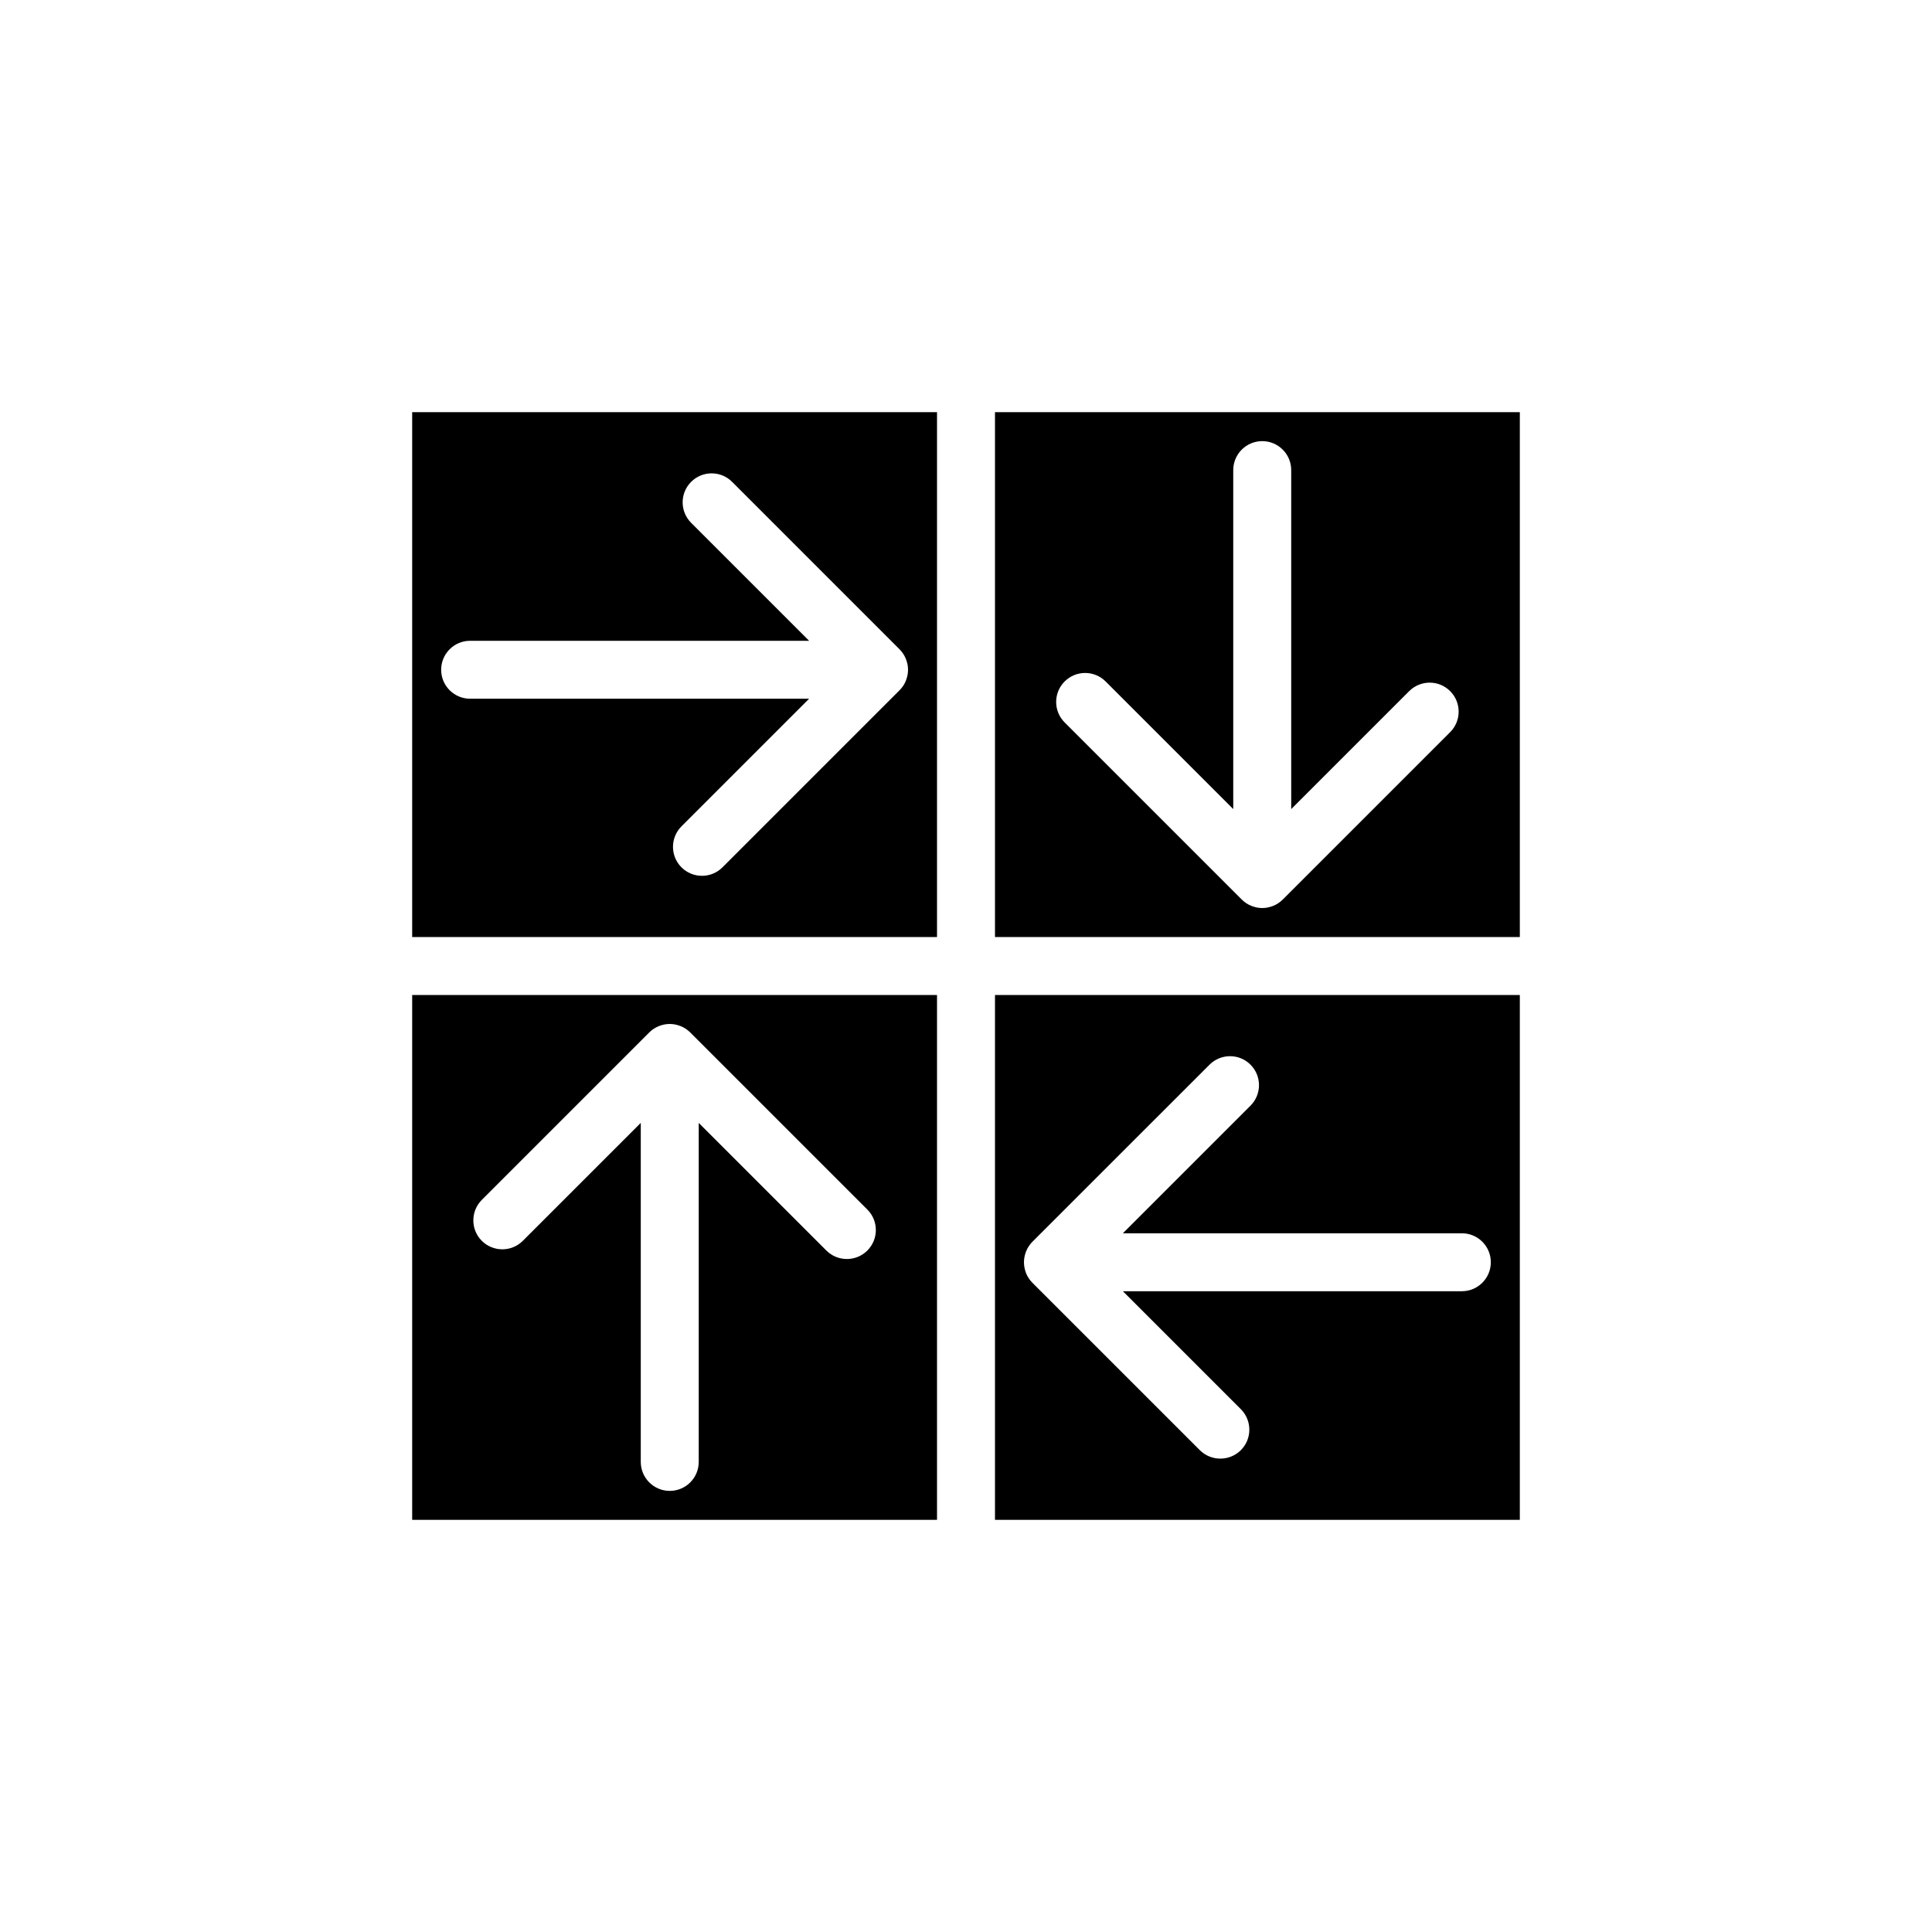
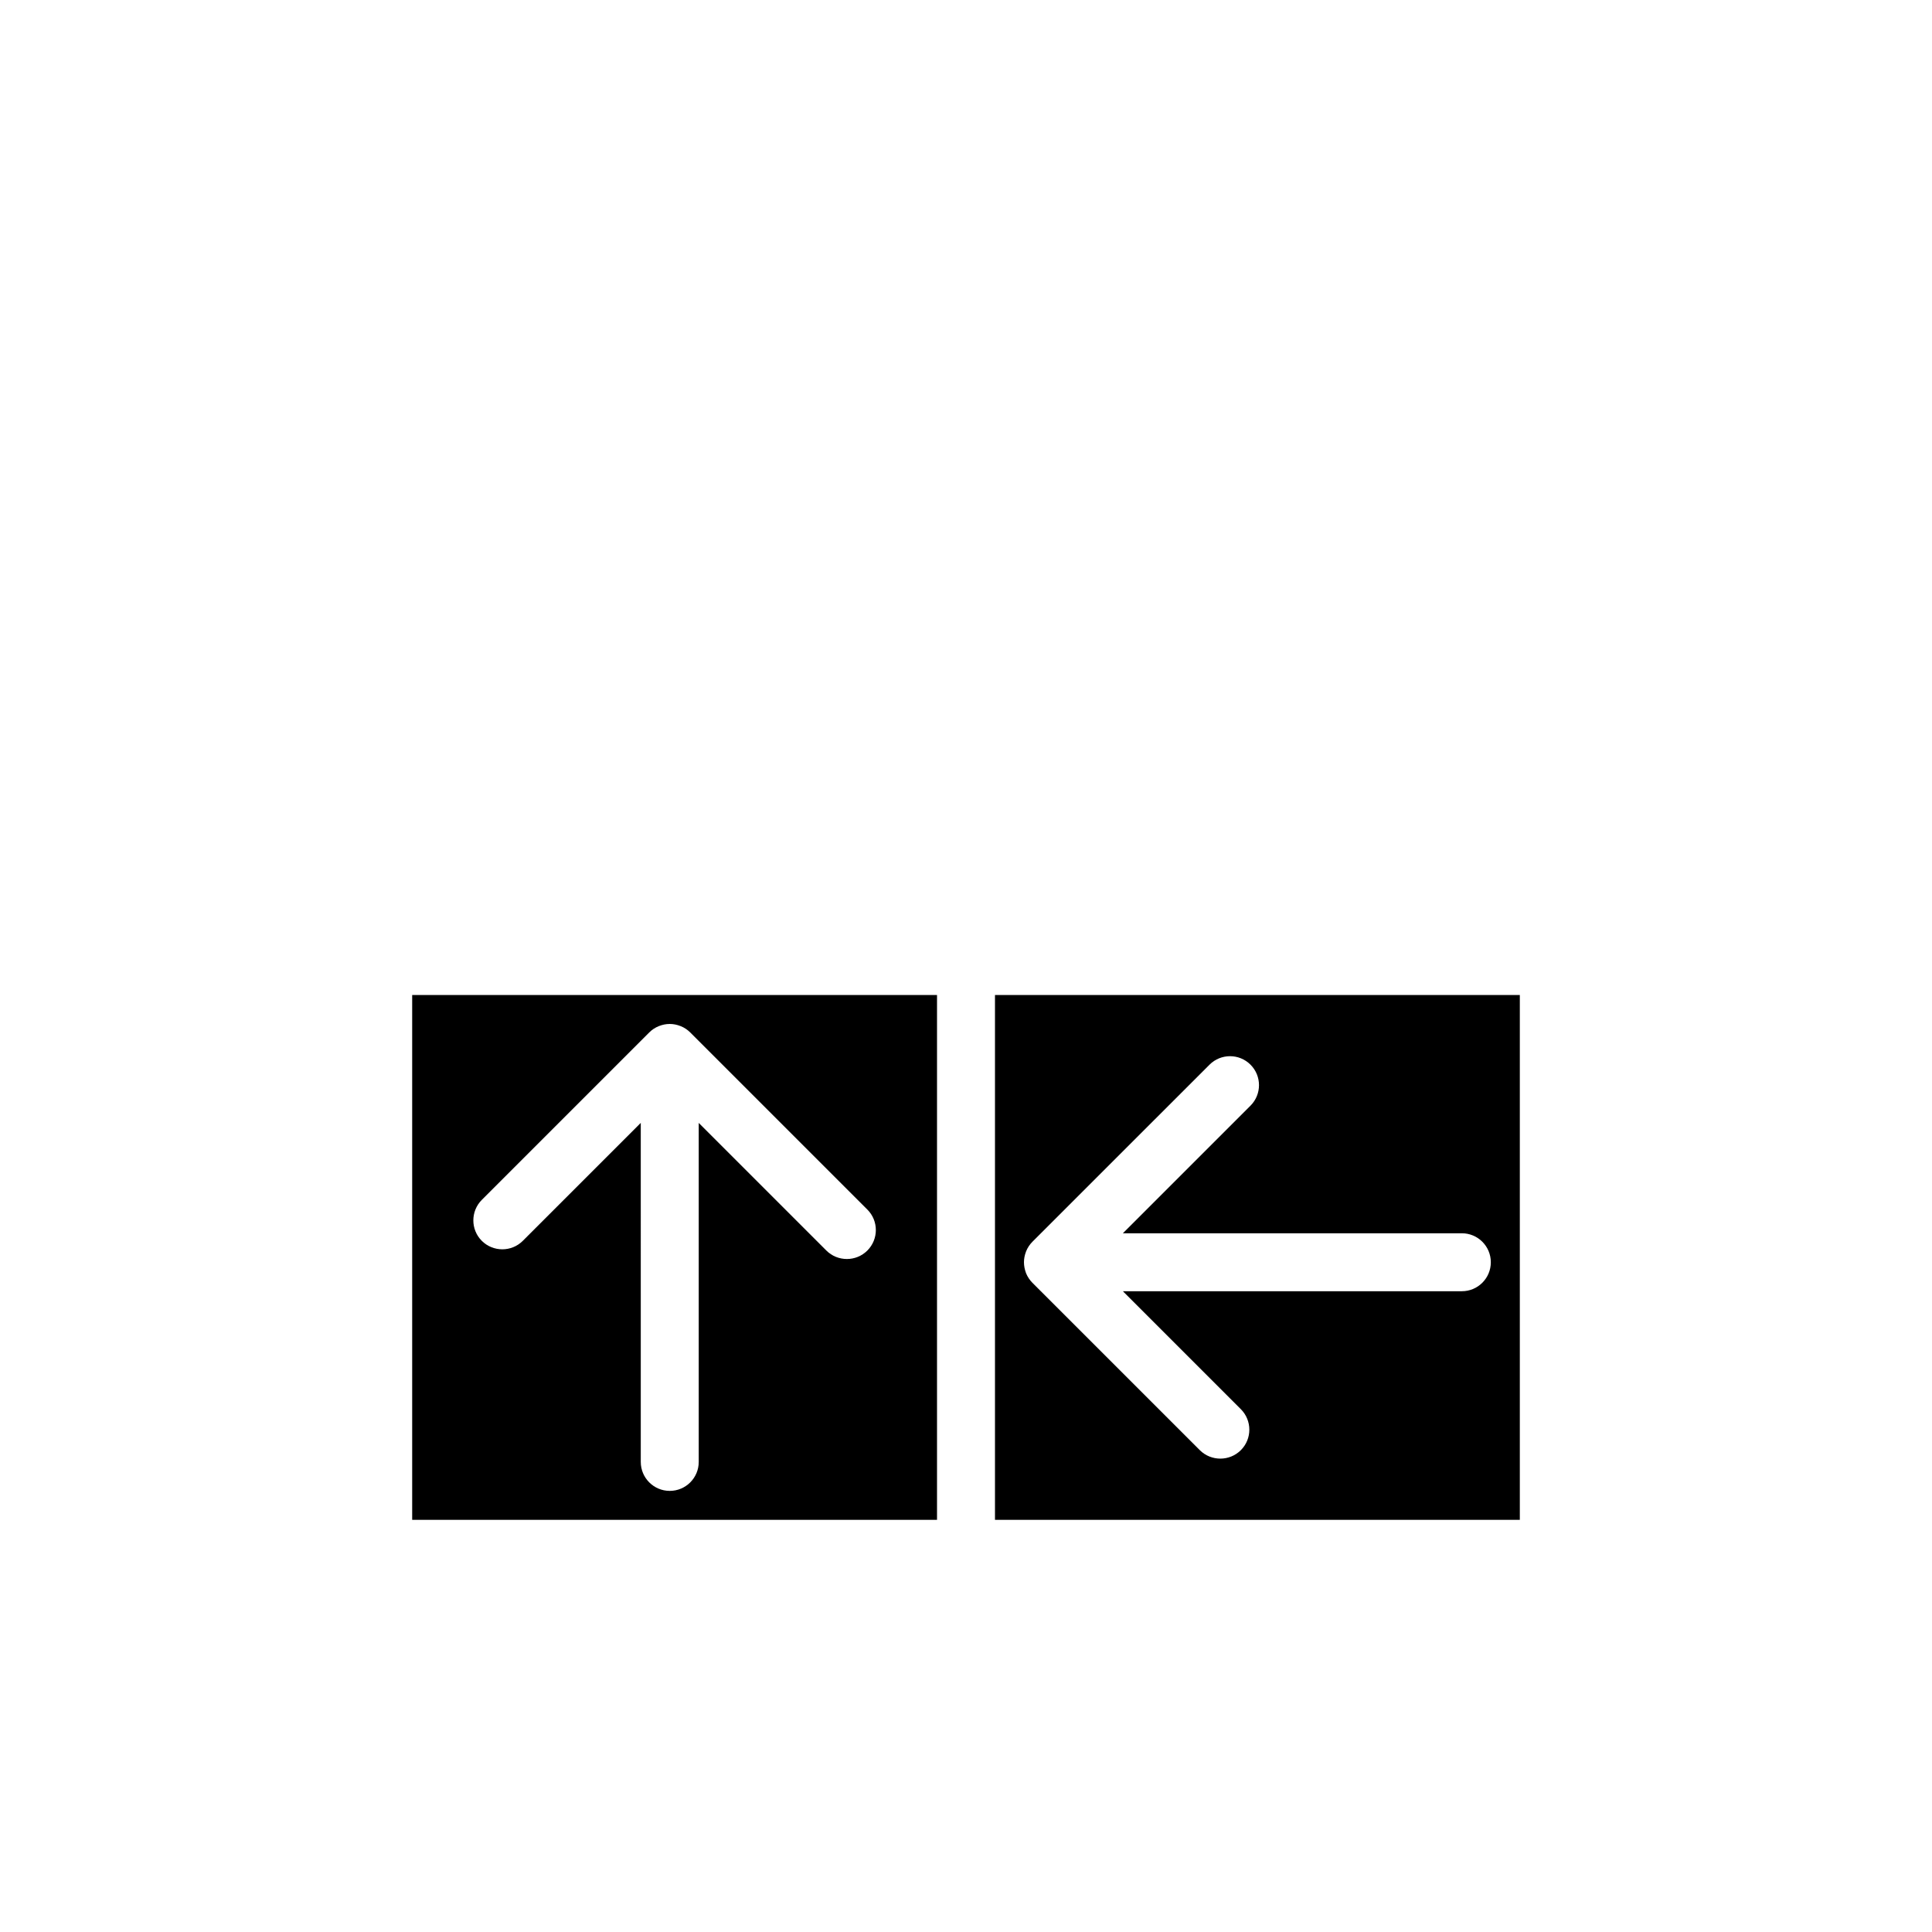
<svg xmlns="http://www.w3.org/2000/svg" version="1.1" id="Layer_1" x="0px" y="0px" width="100px" height="100px" viewBox="0 0 100 100" enable-background="new 0 0 100 100" xml:space="preserve">
  <g>
    <path d="M21.334,78.666H48.5V51.5H21.334V78.666z M24.939,62.105l8.666-8.666c0.139-0.14,0.306-0.25,0.492-0.326   c0.007-0.004,0.015-0.004,0.022-0.008C34.29,53.039,34.473,53,34.667,53s0.377,0.04,0.547,0.107   c0.007,0.002,0.015,0.004,0.022,0.007c0.185,0.075,0.352,0.187,0.492,0.327l9.166,9.166c0.586,0.584,0.586,1.535,0,2.121   c-0.293,0.293-0.677,0.438-1.061,0.438s-0.768-0.146-1.061-0.438l-6.606-6.606v17.546c0,0.829-0.672,1.5-1.5,1.5   s-1.5-0.671-1.5-1.5V58.121l-6.106,6.105c-0.293,0.293-0.677,0.438-1.061,0.438s-0.768-0.146-1.061-0.438   C24.354,63.643,24.354,62.691,24.939,62.105z" />
    <path d="M51.5,78.666h27.166V51.5H51.5V78.666z M53,65.333L53,65.333L53,65.333L53,65.333c0-0.194,0.04-0.377,0.105-0.547   c0.004-0.009,0.004-0.017,0.008-0.022c0.076-0.186,0.187-0.353,0.326-0.492l9.166-9.164c0.586-0.586,1.535-0.586,2.121,0   c0.586,0.584,0.586,1.535,0,2.121l-6.606,6.605h17.545c0.828,0,1.5,0.671,1.5,1.5s-0.672,1.5-1.5,1.5H58.121l6.105,6.105   c0.586,0.586,0.586,1.537,0,2.121c-0.293,0.293-0.678,0.438-1.062,0.438s-0.769-0.146-1.062-0.438l-8.666-8.664   c-0.139-0.141-0.25-0.308-0.326-0.491c-0.004-0.009-0.004-0.017-0.008-0.023C53.04,65.71,53,65.527,53,65.333L53,65.333z" />
-     <path d="M51.5,21.334V48.5h27.166V21.334H51.5z M75.061,37.894l-8.666,8.666c-0.139,0.139-0.306,0.25-0.492,0.327   c-0.006,0.003-0.014,0.004-0.021,0.007C65.71,46.96,65.527,47,65.333,47s-0.377-0.04-0.547-0.107   c-0.007-0.003-0.015-0.004-0.022-0.007c-0.185-0.076-0.352-0.187-0.492-0.327l-9.166-9.166c-0.586-0.585-0.586-1.535,0-2.121   s1.535-0.586,2.121,0l6.606,6.606V24.333c0-0.829,0.672-1.5,1.5-1.5s1.5,0.671,1.5,1.5v17.546l6.106-6.106   c0.586-0.586,1.535-0.586,2.121,0S75.646,37.309,75.061,37.894z" />
-     <path d="M21.334,48.5H48.5V21.334H21.334V48.5z M24.334,33.167h17.545l-6.106-6.106c-0.586-0.586-0.586-1.536,0-2.121   c0.586-0.586,1.535-0.586,2.121,0l8.665,8.666c0.139,0.139,0.25,0.306,0.327,0.491c0.003,0.008,0.004,0.016,0.007,0.023   C46.96,34.29,47,34.473,47,34.667l0,0l0,0l0,0l0,0c0,0.193-0.04,0.377-0.106,0.547c-0.003,0.008-0.004,0.016-0.007,0.023   c-0.076,0.185-0.187,0.352-0.327,0.491l-9.165,9.165c-0.293,0.293-0.677,0.439-1.061,0.439s-0.768-0.146-1.061-0.439   c-0.586-0.585-0.586-1.535,0-2.121l6.606-6.606H24.334c-0.828,0-1.5-0.671-1.5-1.5S23.506,33.167,24.334,33.167z" />
  </g>
</svg>